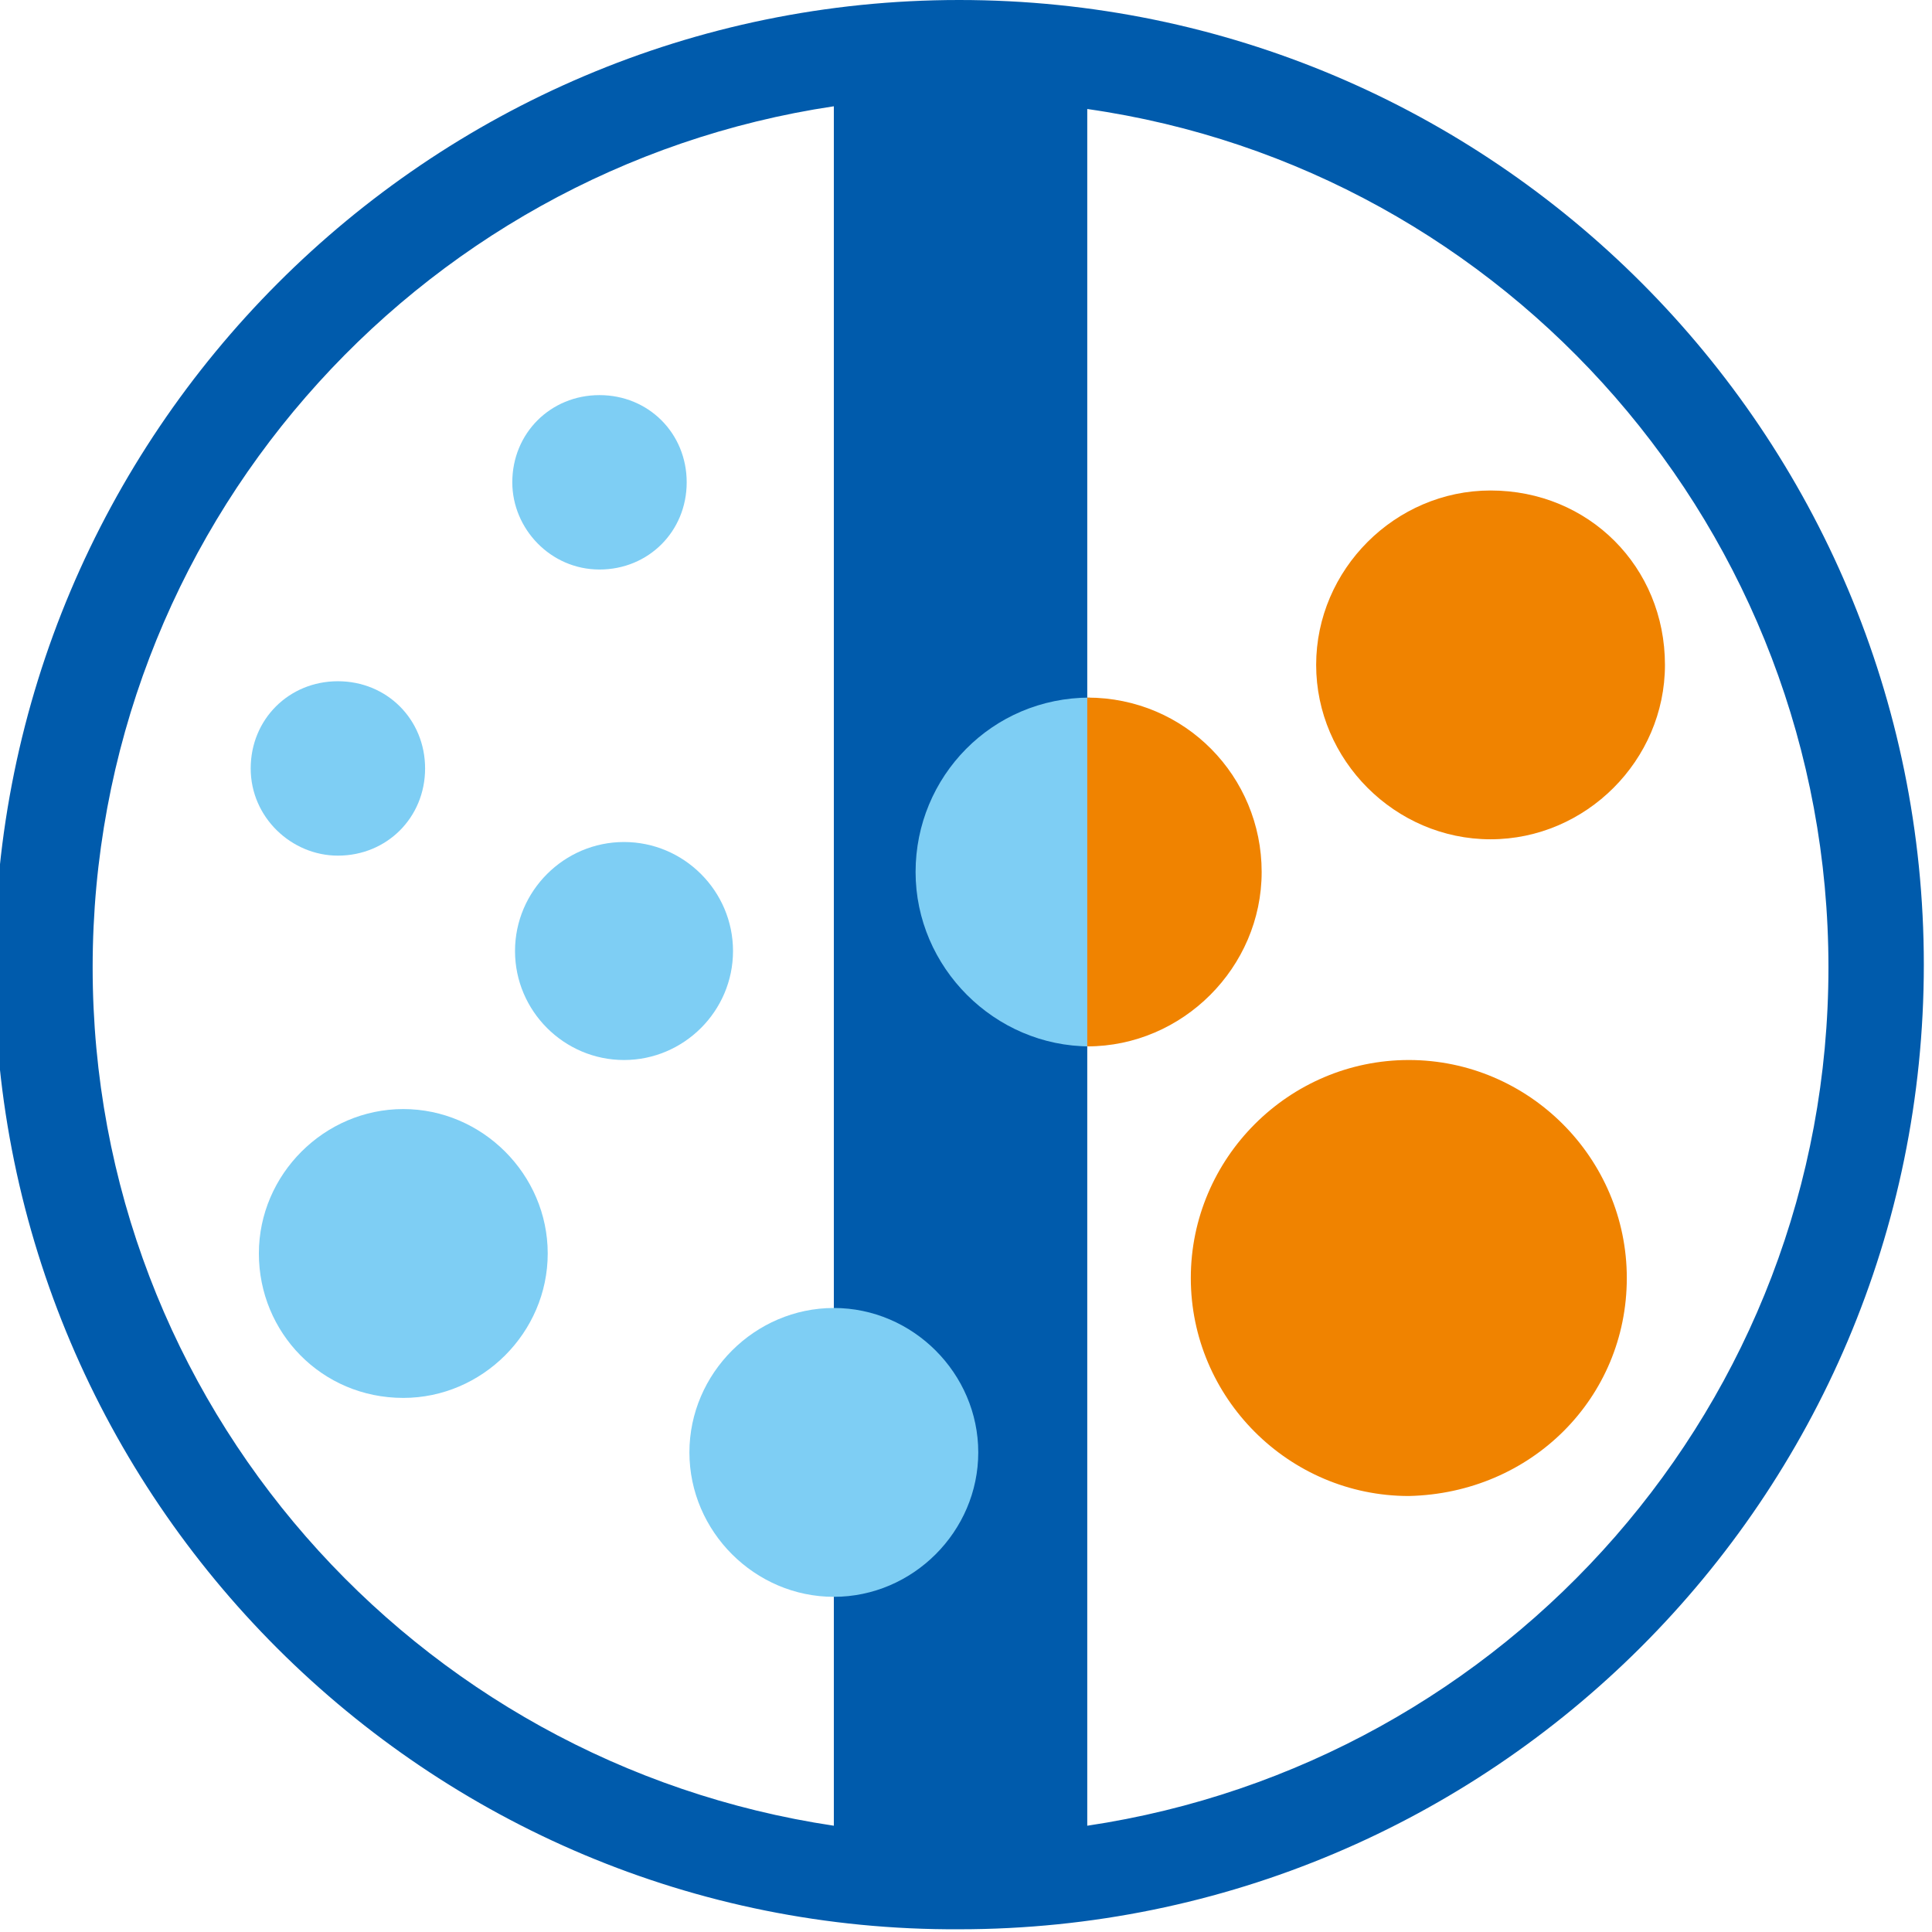
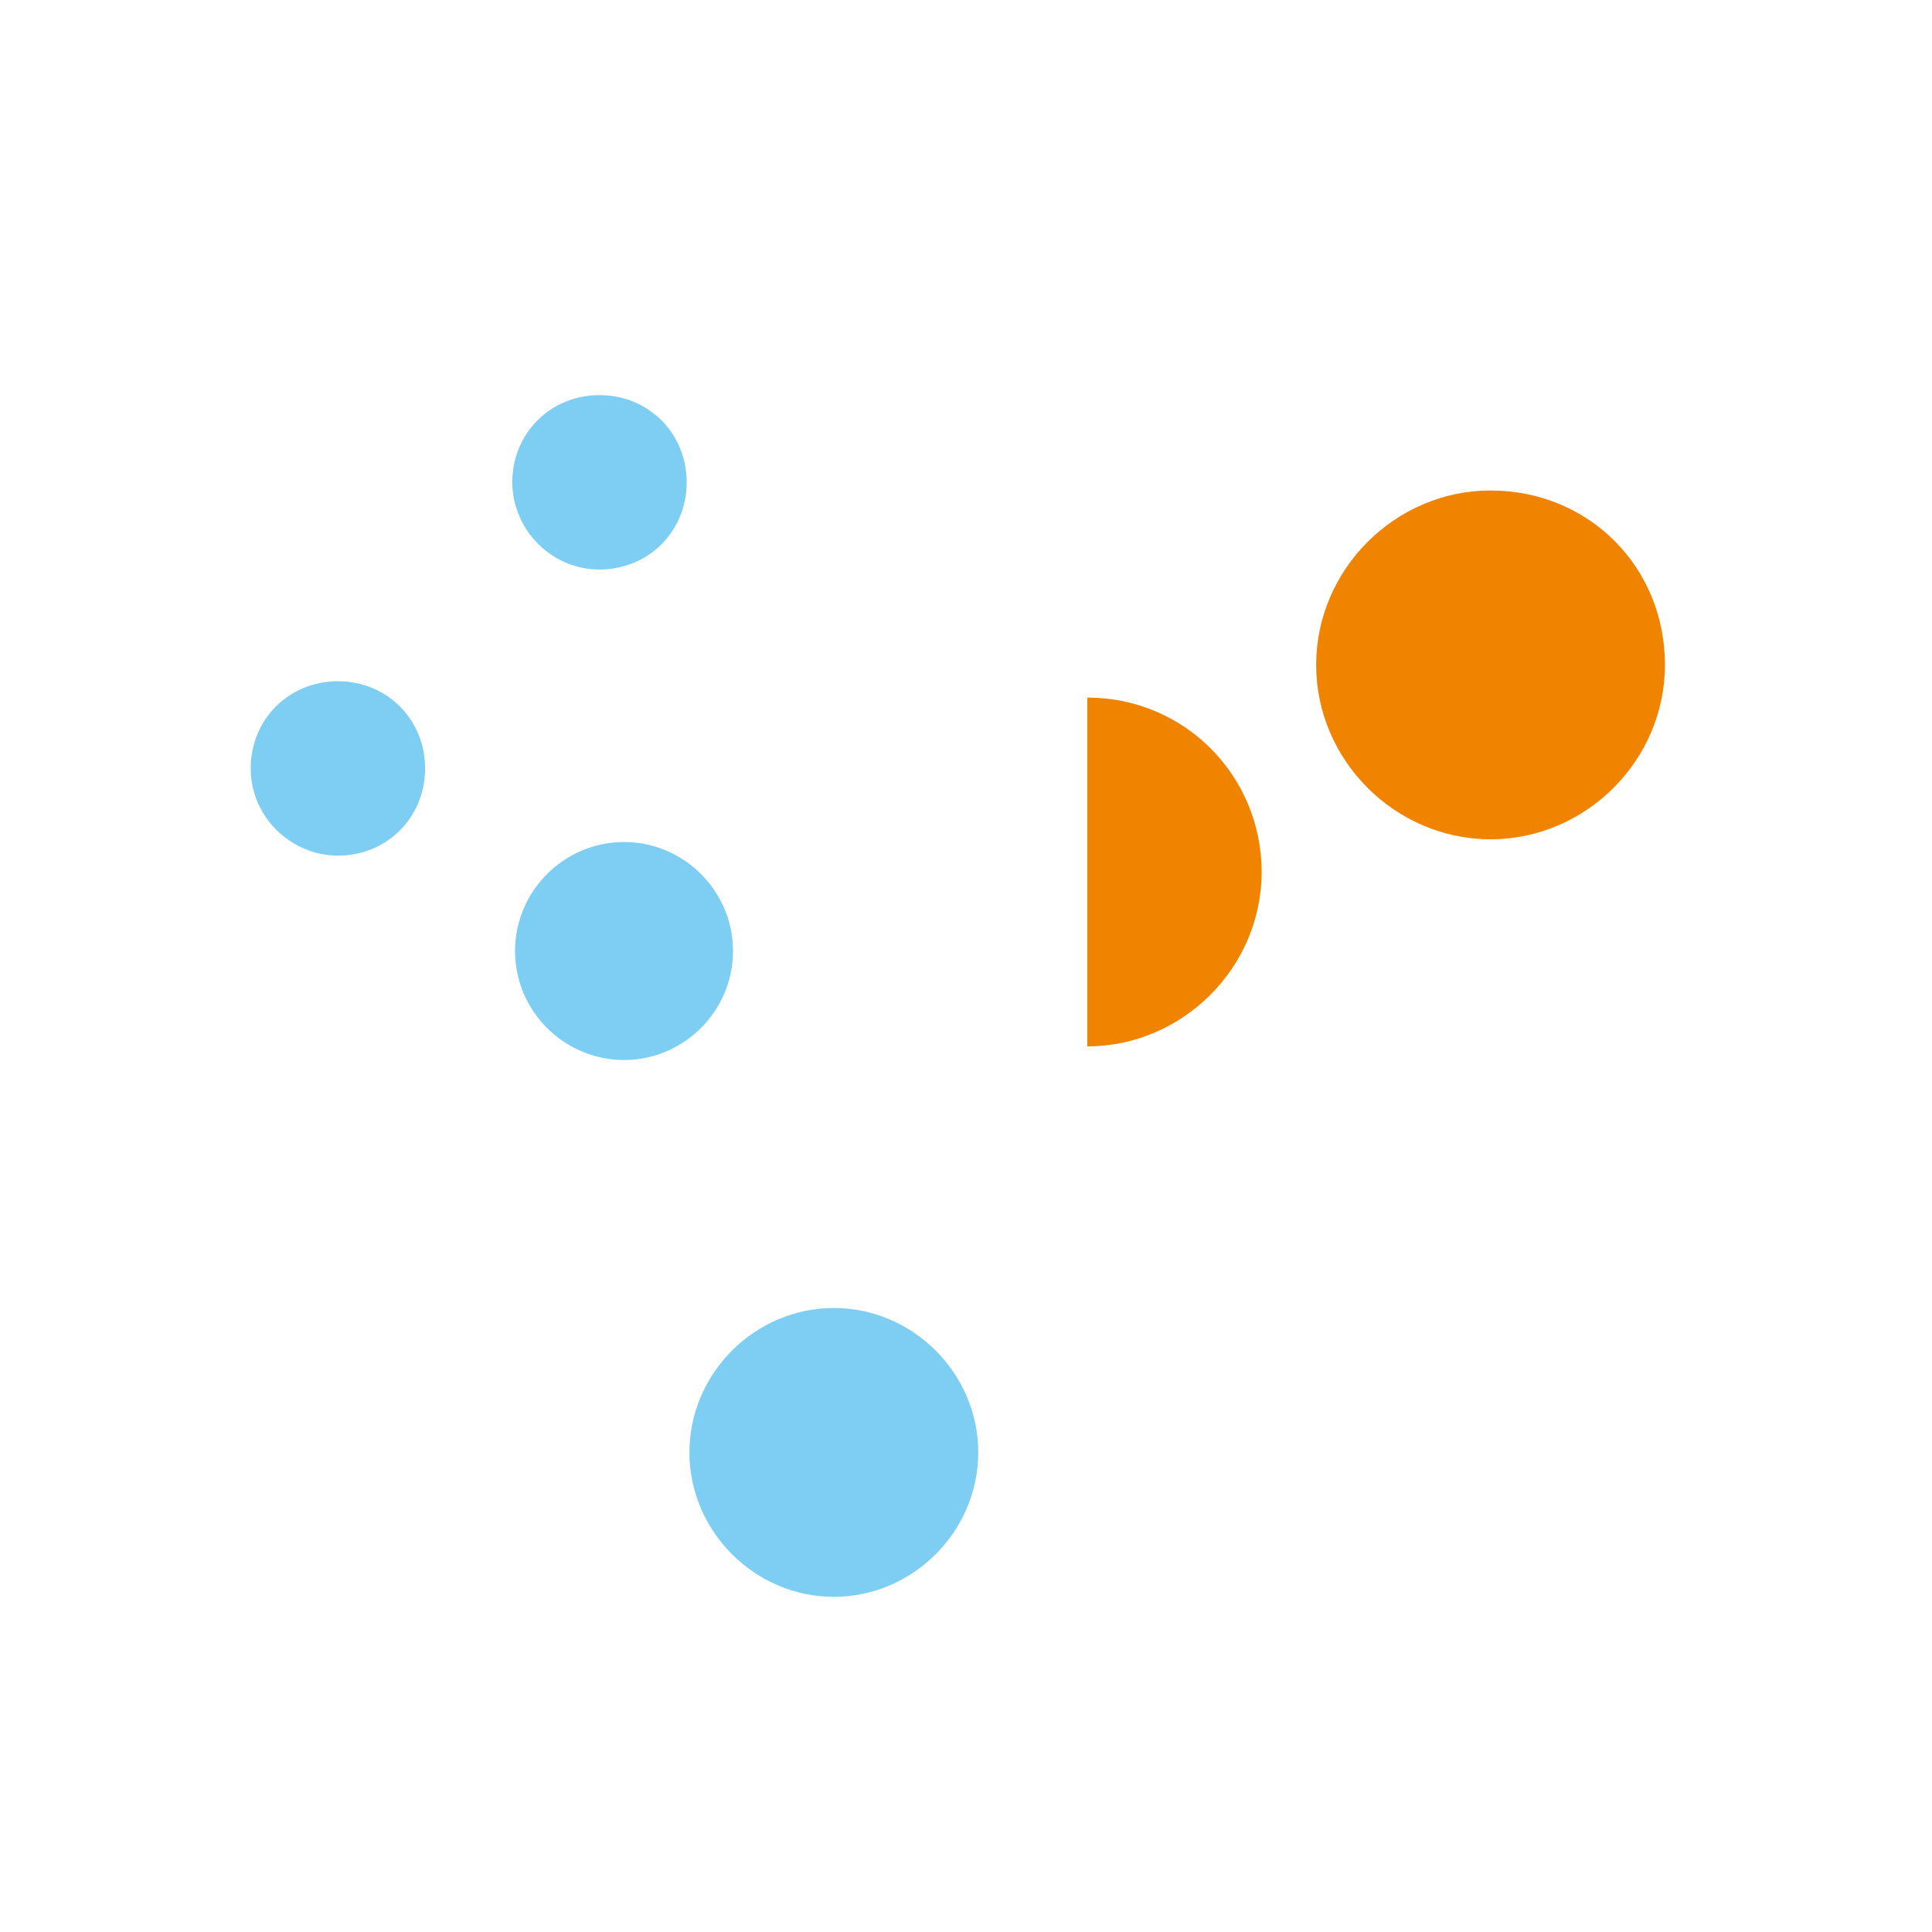
<svg xmlns="http://www.w3.org/2000/svg" version="1.1" id="レイヤー_1" x="0px" y="0px" viewBox="0 0 70.9 70.9" style="enable-background:new 0 0 70.9 70.9;" xml:space="preserve">
  <style type="text/css">
	.st0{fill:#005BAC;}
	.st1{fill:#F08300;}
	.st2{fill:#7ECEF4;}
</style>
  <g>
-     <path class="st0" d="M-0.2,35.5C-0.2,15.9,15.7,0,35.2,0c19.6,0,35.4,15.9,35.4,35.4c0,19.6-15.9,35.4-35.4,35.4   C15.7,70.9-0.2,55-0.2,35.5z M67.1,35.5c0-16-11.8-29.3-27.2-31.5V67C55.3,64.7,67.1,51.5,67.1,35.5z M30.6,67V3.9   C15.2,6.2,3.4,19.5,3.4,35.5C3.4,51.5,15.2,64.7,30.6,67z" />
-     <path class="st1" d="M59.7,46.9c0-4.4-3.6-8-8-8c-4.4,0-8,3.6-8,8c0,4.4,3.6,8,8,8C56.2,54.8,59.7,51.3,59.7,46.9z" />
    <path class="st1" d="M54.7,18c-3.5,0-6.4,2.9-6.4,6.4c0,3.5,2.9,6.4,6.4,6.4c3.5,0,6.4-2.9,6.4-6.4C61.1,20.8,58.3,18,54.7,18z" />
-     <path class="st2" d="M33.6,32c0,3.5,2.9,6.4,6.4,6.4V25.6C36.4,25.6,33.6,28.5,33.6,32z" />
    <path class="st1" d="M39.9,25.6v12.8c3.5,0,6.4-2.9,6.4-6.4C46.3,28.5,43.5,25.6,39.9,25.6z" />
    <path class="st2" d="M30.6,48c-2.9,0-5.3,2.4-5.3,5.3c0,2.9,2.4,5.3,5.3,5.3c2.9,0,5.3-2.4,5.3-5.3C35.9,50.4,33.5,48,30.6,48z" />
    <path class="st2" d="M22,20.9c1.8,0,3.2-1.4,3.2-3.2c0-1.8-1.4-3.2-3.2-3.2c-1.8,0-3.2,1.4-3.2,3.2C18.8,19.4,20.2,20.9,22,20.9z" />
    <path class="st2" d="M12.4,31.4c1.8,0,3.2-1.4,3.2-3.2S14.2,25,12.4,25c-1.8,0-3.2,1.4-3.2,3.2S10.7,31.4,12.4,31.4z" />
    <path class="st2" d="M22.9,38.9c2.2,0,4-1.8,4-4c0-2.2-1.8-4-4-4c-2.2,0-4,1.8-4,4C18.9,37.1,20.7,38.9,22.9,38.9z" />
-     <path class="st2" d="M14.8,51.3c2.9,0,5.3-2.4,5.3-5.3c0-2.9-2.4-5.3-5.3-5.3c-2.9,0-5.3,2.4-5.3,5.3C9.5,48.9,11.8,51.3,14.8,51.3   z" />
  </g>
</svg>